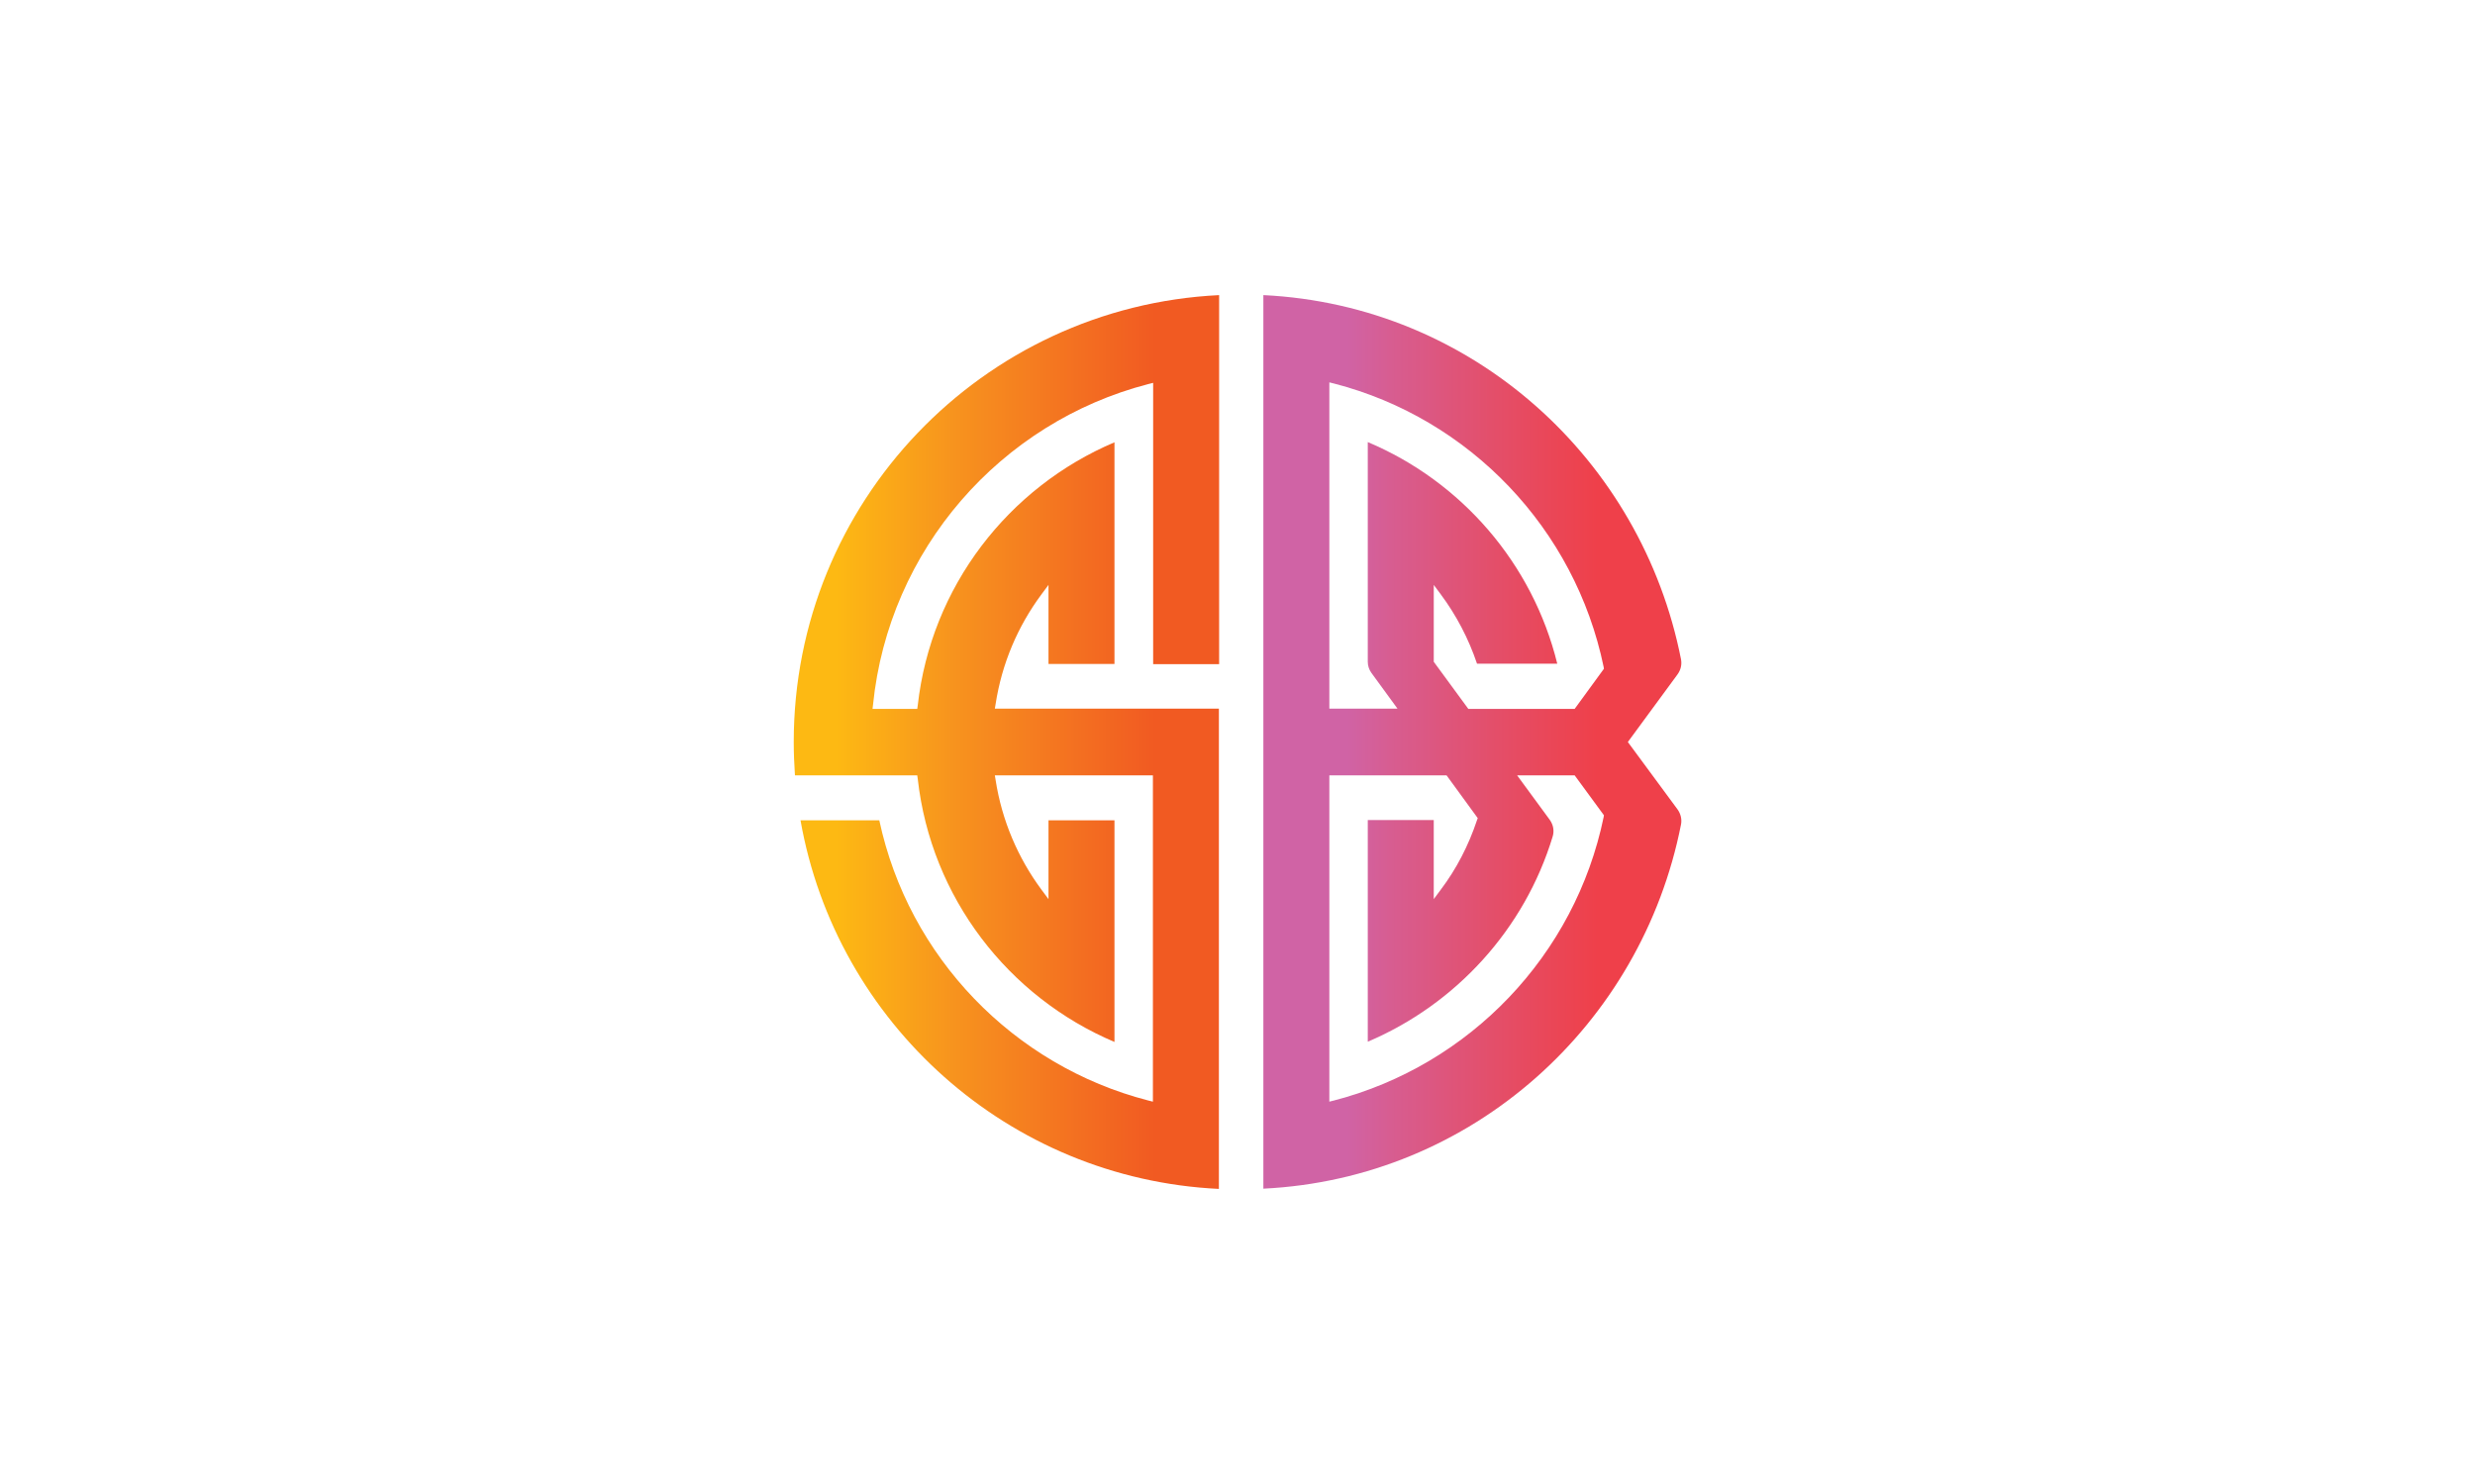
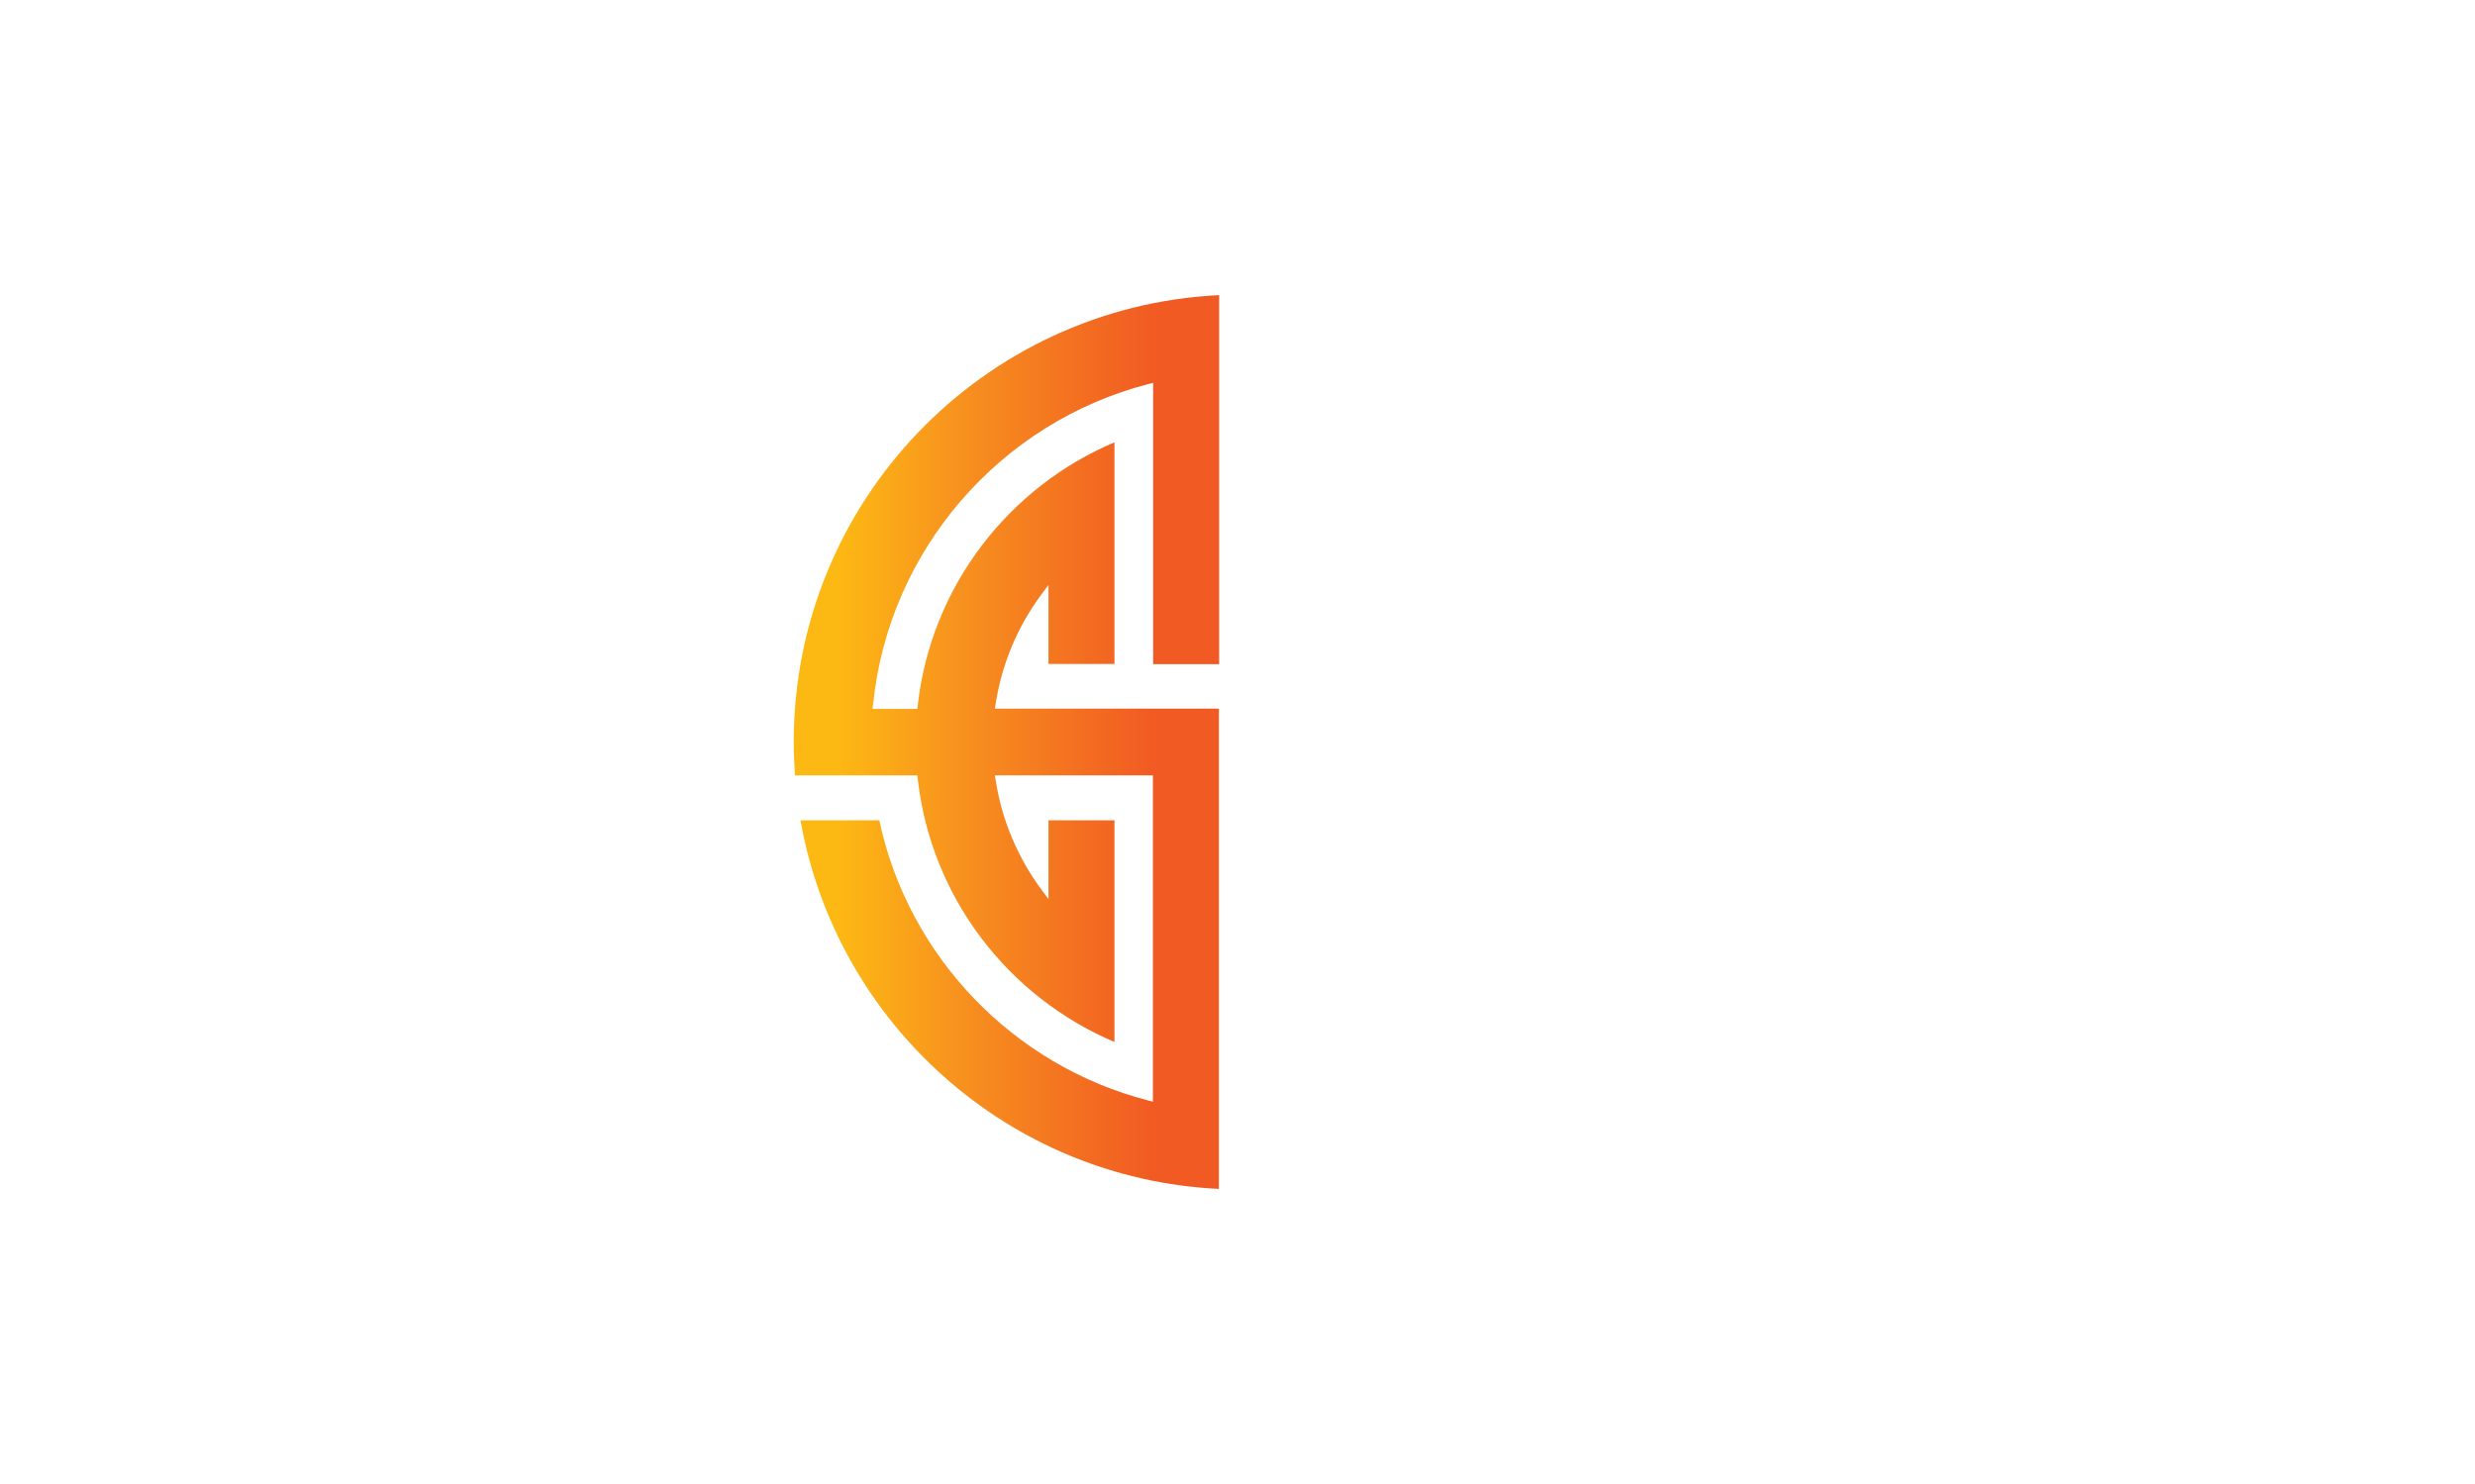
<svg xmlns="http://www.w3.org/2000/svg" version="1.1" id="Layer_1" x="0px" y="0px" viewBox="0 0 1024 614" style="enable-background:new 0 0 1024 614;" xml:space="preserve">
  <style type="text/css">
	.st0{fill:#FFFFFF;}
	.st1{fill:url(#XMLID_176_);}
	.st2{fill:url(#XMLID_177_);}
</style>
  <rect id="XMLID_125_" x="0" class="st0" width="1024" height="614" />
  <g id="XMLID_108_">
    <linearGradient id="XMLID_176_" gradientUnits="userSpaceOnUse" x1="328.409" y1="307.001" x2="504.353" y2="307.001">
      <stop offset="0.1" style="stop-color:#FDB913" />
      <stop offset="0.379" style="stop-color:#F7931E" />
      <stop offset="0.696" style="stop-color:#F36C21" />
      <stop offset="0.85" style="stop-color:#F15A22" />
    </linearGradient>
    <path id="XMLID_124_" class="st1" d="M328.4,307c0,4.6,0.2,9.2,0.5,13.8h50.6l0.2,1.4c5.5,49.2,37.5,90.3,81.4,108.9v-91.7h-27.3   V372l-2.9-3.9c-9.7-13.1-16.4-28.6-19-45.5l-0.3-1.8H477v135l-2-0.5c-55.7-14.4-99.1-59.3-111.2-115.9h-32.6   c14.8,83.9,86,148.3,173.1,152.5V293.2h-92.7l0.3-1.8c2.6-16.9,9.2-32.3,19-45.5l2.9-3.9v32.7h27.3v-91.7   c-43.9,18.6-75.9,59.7-81.4,108.9l-0.2,1.4H361l0.2-1.7c6.5-64.3,52.8-116.9,113.9-132.7l2-0.5v116.4h27.3V122.1   C406.4,126.9,328.4,207.8,328.4,307z" />
    <linearGradient id="XMLID_177_" gradientUnits="userSpaceOnUse" x1="522.67" y1="307" x2="695.589" y2="307">
      <stop offset="0.2" style="stop-color:#D063A5" />
      <stop offset="0.304" style="stop-color:#D75D91" />
      <stop offset="0.544" style="stop-color:#E34F6B" />
      <stop offset="0.715" style="stop-color:#EB4554" />
      <stop offset="0.8" style="stop-color:#EF404A" />
    </linearGradient>
-     <path id="XMLID_120_" class="st2" d="M673.5,307l20.5-27.9c1.4-1.9,1.9-4.1,1.5-6.3c-16.3-82.8-86.3-146.5-172.8-150.7v369.7   c86.4-4.2,156.5-67.8,172.8-150.7c0.4-2.1-0.1-4.4-1.5-6.3L673.5,307z M663.5,338c-11.8,57.2-55.4,102.7-111.5,117.3l-2,0.5v-135   h48.5l12.9,17.7l-0.3,0.8c-3.5,10.5-8.5,20.2-15,28.8l-2.9,3.9v-32.7h-27.3v91.7c36.5-15.5,64.9-46.6,76.5-84.9   c0.7-2.3,0.3-4.8-1.2-6.9l-13.5-18.4h23.8l12.1,16.5L663.5,338z M652,292.6l-0.5,0.7h-44l-14.3-19.5V242l2.9,3.9   c6.4,8.6,11.5,18.3,15,28.7h33.2c-10.2-41.5-39.7-75.4-78.4-91.7v90.9c0,1.6,0.5,3.2,1.5,4.6l10.8,14.8H550v-135l2,0.5   c56.1,14.5,99.7,60.1,111.5,117.3l0.1,0.7L652,292.6z" />
  </g>
</svg>